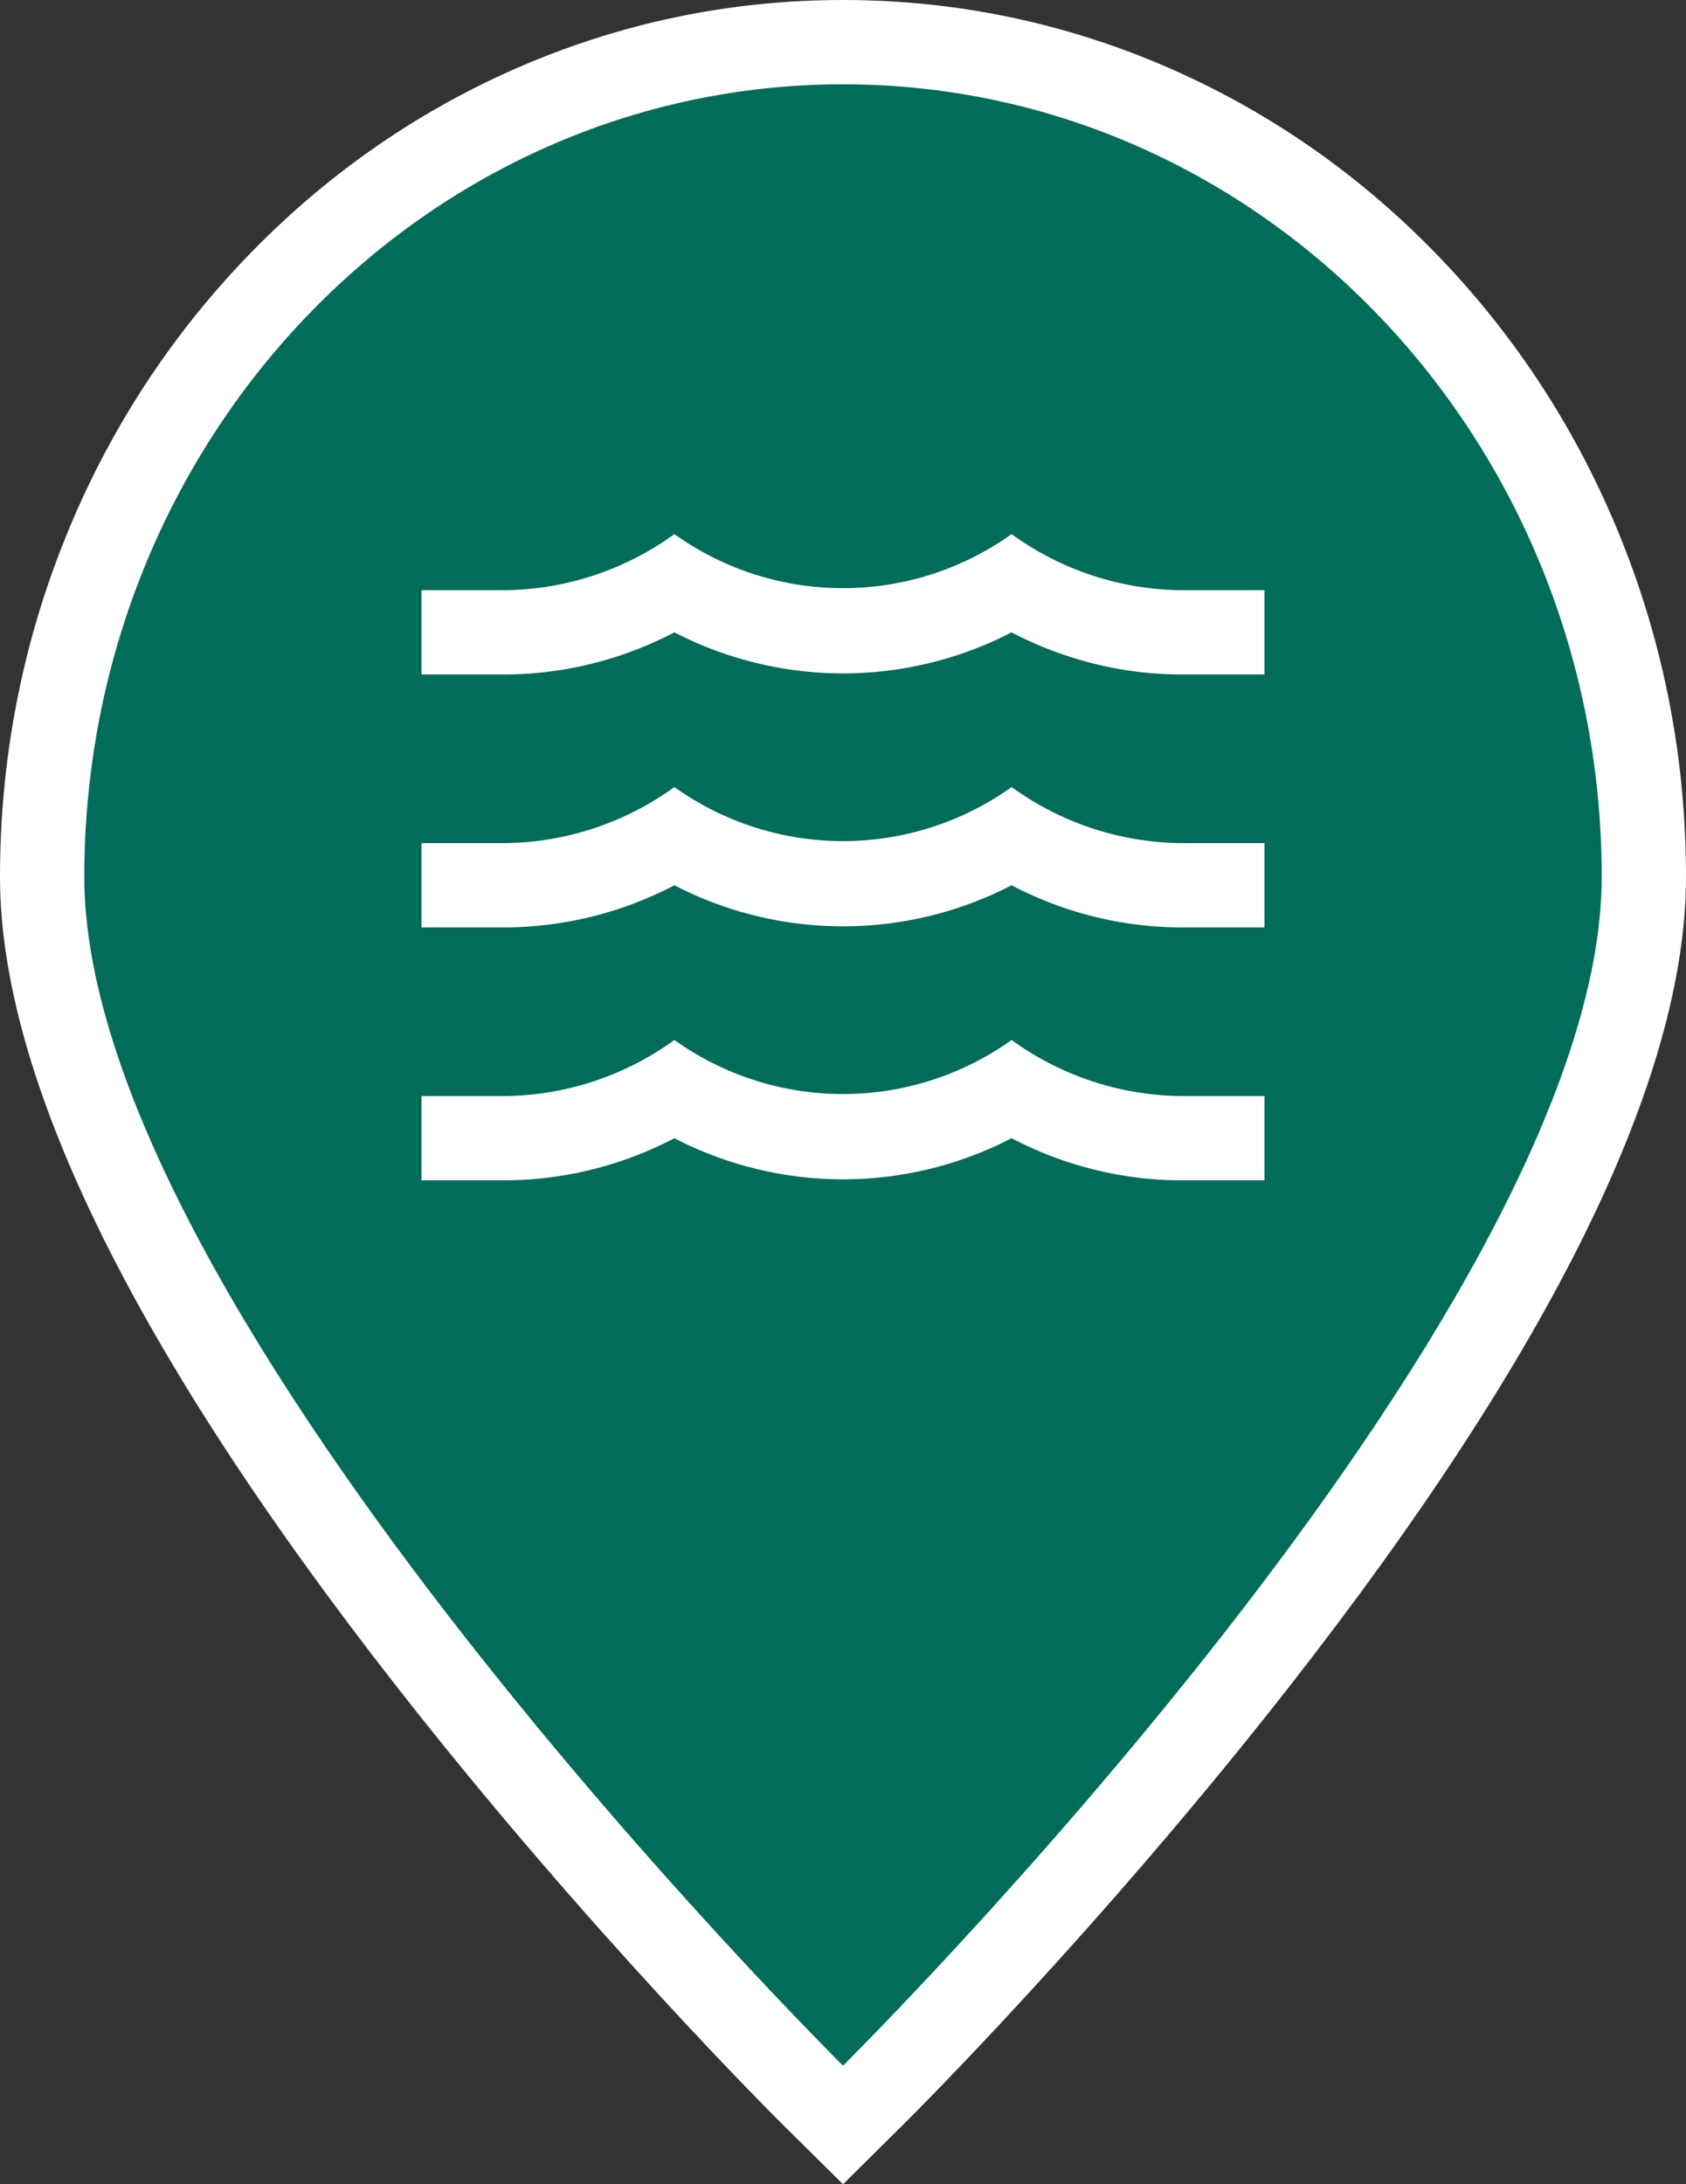
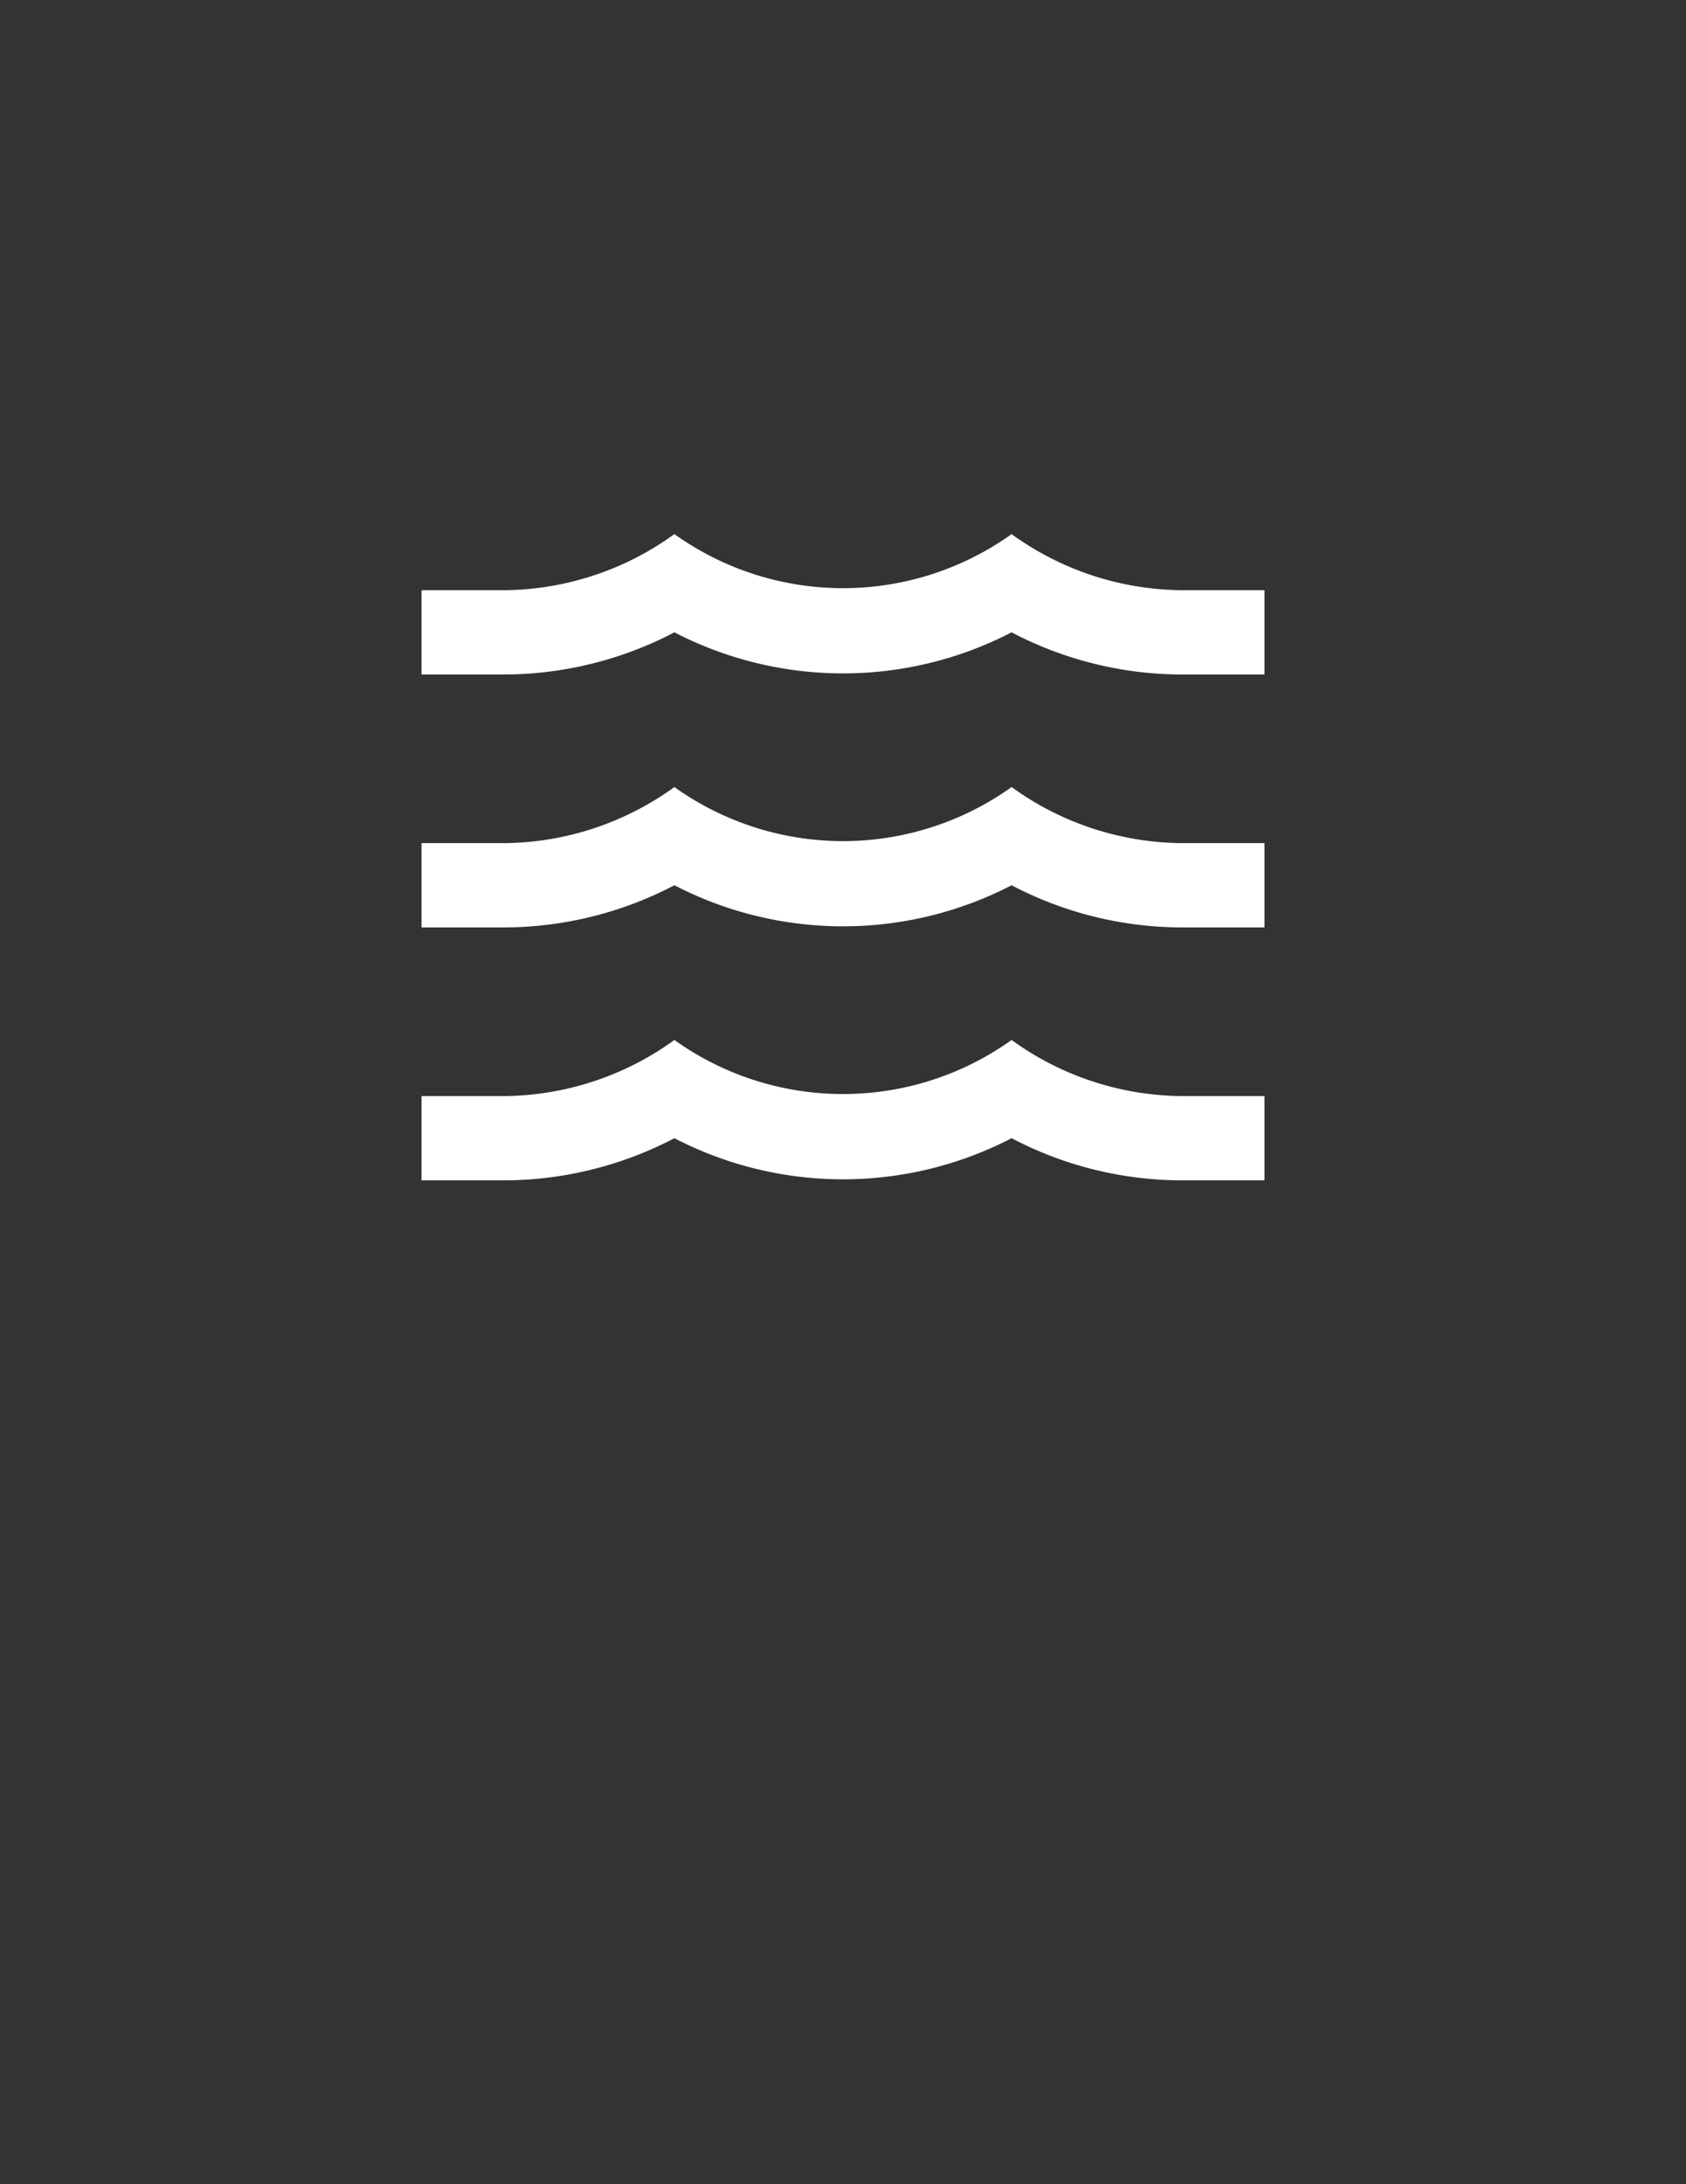
<svg xmlns="http://www.w3.org/2000/svg" width="40" height="51.814" viewBox="0 0 40 51.814">
  <rect x="0" y="0" width="40" height="51.814" fill="#333333" stroke="none" />
  <g id="Group_32" data-name="Group 32" transform="translate(-1453 -3324)">
    <g id="Map-pin" transform="translate(1455 3326)">
      <g id="Shape" fill="#006c59" stroke-miterlimit="10">
-         <path d="M 18 48.407 L 17.296 47.711 C 17.251 47.666 12.7 43.145 8.212 37.41 C 2.099 29.596 -1 23.334 -1 18.8 C -1 16.133 -0.499 13.545 0.488 11.107 C 1.442 8.751 2.809 6.634 4.55 4.815 C 6.294 2.994 8.326 1.563 10.59 0.563 C 12.937 -0.474 15.43 -1 18 -1 C 20.57 -1 23.063 -0.474 25.41 0.563 C 27.674 1.563 29.706 2.994 31.45 4.815 C 33.191 6.634 34.558 8.751 35.512 11.107 C 36.499 13.545 37 16.133 37 18.8 C 37 23.334 33.901 29.596 27.788 37.41 C 23.3 43.145 18.749 47.666 18.704 47.711 L 18 48.407 Z" stroke="none" />
-         <path d="M 18 0 C 8.059 0 0 8.418 0 18.8 C 0 29.182 18 47 18 47 C 18 47 36 29.182 36 18.8 C 36 8.418 27.941 0 18 0 M 18 -2 C 20.71 -2 23.339 -1.446 25.814 -0.352 C 28.198 0.701 30.337 2.207 32.172 4.124 C 34.001 6.034 35.437 8.257 36.439 10.732 C 37.475 13.289 38 16.004 38 18.8 C 38 23.563 34.829 30.032 28.575 38.026 C 24.049 43.811 19.594 48.236 19.407 48.421 L 18 49.814 L 16.593 48.421 C 16.406 48.236 11.951 43.811 7.425 38.026 C 1.171 30.032 -2 23.563 -2 18.8 C -2 16.004 -1.475 13.289 -0.439 10.732 C 0.563 8.257 1.999 6.034 3.828 4.124 C 5.663 2.207 7.802 0.701 10.186 -0.352 C 12.661 -1.446 15.29 -2 18 -2 Z" stroke="none" fill="#fff" />
-       </g>
+         </g>
    </g>
    <g id="ic-map-24-px" transform="translate(1461 3332)">
-       <path id="Path" d="M0,0H24V24H0Z" fill="none" />
      <g id="Waves" transform="translate(2 4)">
        <path id="Shape-2" data-name="Shape" d="M18,15.33a8.715,8.715,0,0,1-4-1,8.69,8.69,0,0,1-8,0,8.749,8.749,0,0,1-4,1H0v-2H2A6.969,6.969,0,0,0,6,12a6.879,6.879,0,0,0,8,0,6.967,6.967,0,0,0,4,1.33h2v2Zm0-6a8.715,8.715,0,0,1-4-1,8.7,8.7,0,0,1-8,0,8.749,8.749,0,0,1-4,1H0v-2H2A6.975,6.975,0,0,0,6,6a6.879,6.879,0,0,0,8,0A6.972,6.972,0,0,0,18,7.33h2v2Zm0-6a8.715,8.715,0,0,1-4-1,8.7,8.7,0,0,1-8,0,8.749,8.749,0,0,1-4,1H0v-2H2A6.969,6.969,0,0,0,6,0a6.879,6.879,0,0,0,8,0,6.967,6.967,0,0,0,4,1.33h2v2Z" transform="translate(0 0.67)" fill="#fff" />
      </g>
    </g>
  </g>
</svg>